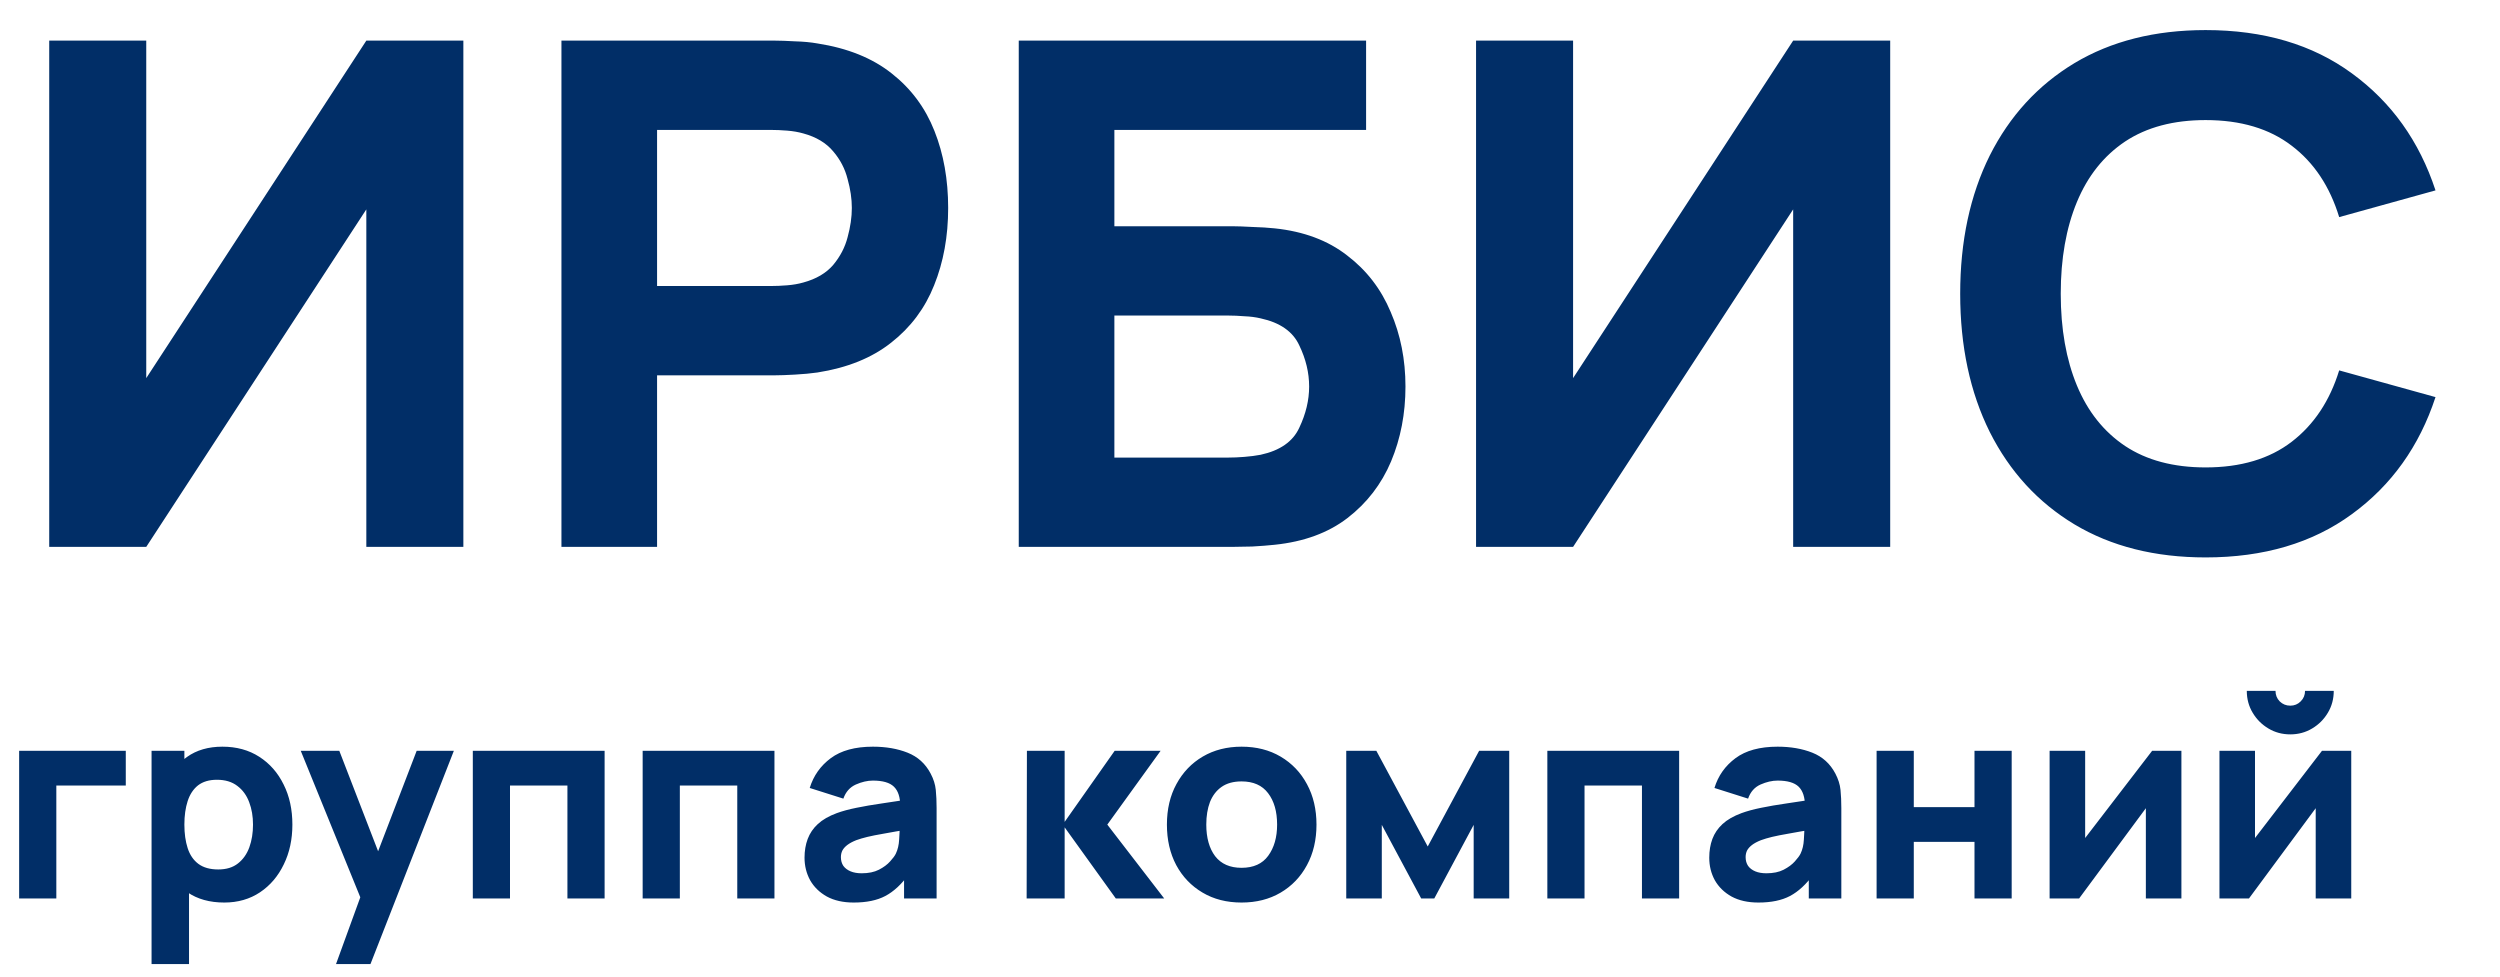
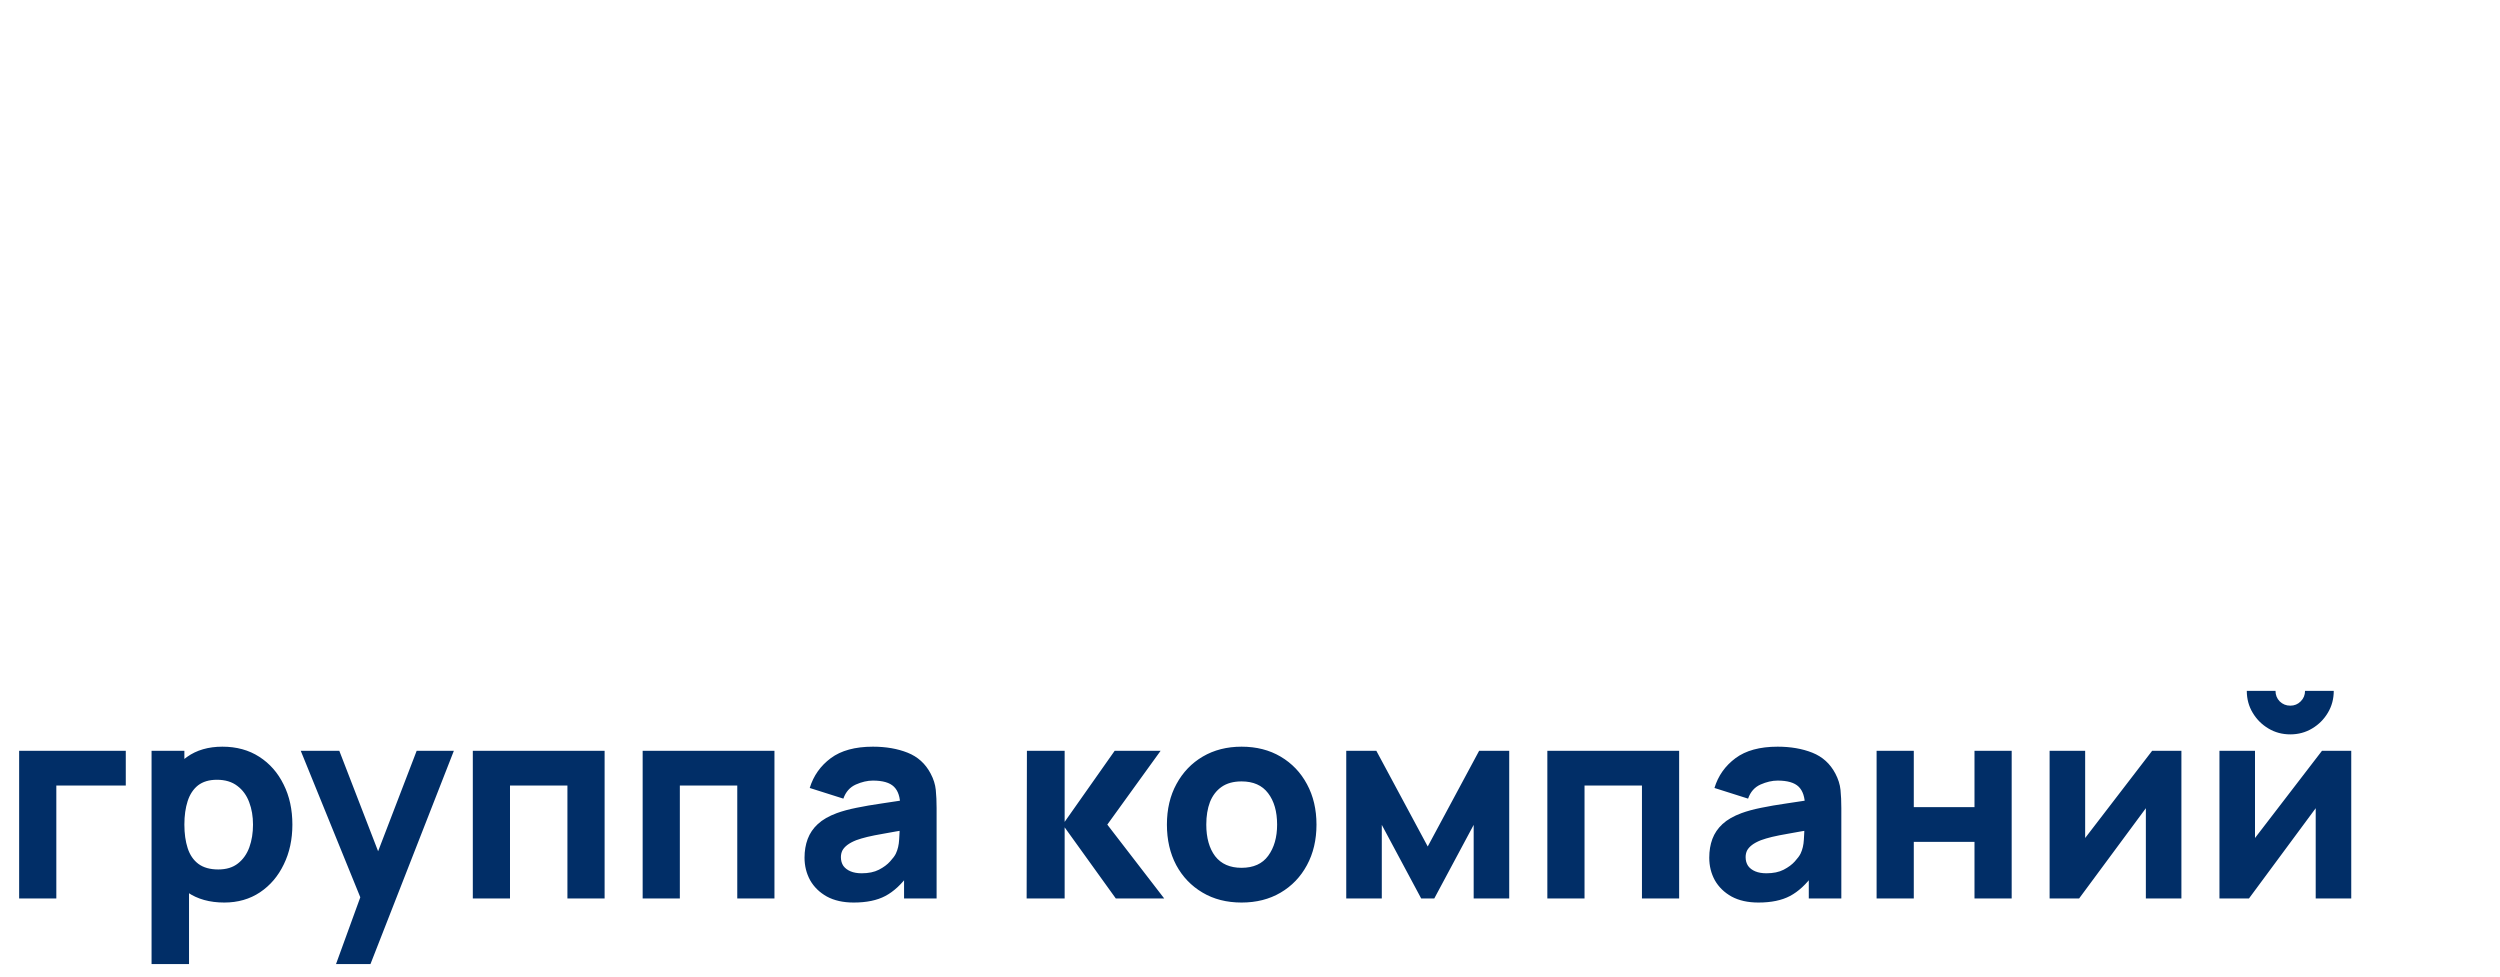
<svg xmlns="http://www.w3.org/2000/svg" width="64" height="25" viewBox="0 0 64 25" fill="none">
-   <path d="M11.862 14H9.378V5.36L3.744 14H1.26V1.04H3.744V9.68L9.378 1.04H11.862V14ZM14.373 14V1.04H19.845C19.971 1.04 20.139 1.046 20.349 1.058C20.565 1.064 20.757 1.082 20.925 1.112C21.699 1.232 22.332 1.487 22.824 1.877C23.322 2.267 23.688 2.759 23.922 3.353C24.156 3.941 24.273 4.598 24.273 5.324C24.273 6.05 24.153 6.71 23.913 7.304C23.679 7.892 23.313 8.381 22.815 8.771C22.323 9.161 21.693 9.416 20.925 9.536C20.757 9.56 20.565 9.578 20.349 9.59C20.133 9.602 19.965 9.608 19.845 9.608H16.821V14H14.373ZM16.821 7.322H19.737C19.863 7.322 20.001 7.316 20.151 7.304C20.301 7.292 20.439 7.268 20.565 7.232C20.895 7.142 21.15 6.992 21.33 6.782C21.51 6.566 21.633 6.329 21.699 6.071C21.771 5.807 21.807 5.558 21.807 5.324C21.807 5.09 21.771 4.844 21.699 4.586C21.633 4.322 21.51 4.085 21.33 3.875C21.15 3.659 20.895 3.506 20.565 3.416C20.439 3.38 20.301 3.356 20.151 3.344C20.001 3.332 19.863 3.326 19.737 3.326H16.821V7.322ZM26.08 14V1.04H34.972V3.326H28.528V5.792H31.552C31.672 5.792 31.84 5.798 32.056 5.81C32.272 5.816 32.464 5.828 32.632 5.846C33.376 5.924 33.994 6.155 34.486 6.539C34.984 6.917 35.356 7.4 35.602 7.988C35.854 8.57 35.98 9.206 35.98 9.896C35.98 10.586 35.857 11.225 35.611 11.813C35.365 12.395 34.993 12.878 34.495 13.262C34.003 13.64 33.382 13.868 32.632 13.946C32.464 13.964 32.272 13.979 32.056 13.991C31.846 13.997 31.678 14 31.552 14H26.08ZM28.528 11.714H31.444C31.57 11.714 31.708 11.708 31.858 11.696C32.008 11.684 32.146 11.666 32.272 11.642C32.77 11.534 33.1 11.303 33.262 10.949C33.43 10.595 33.514 10.244 33.514 9.896C33.514 9.542 33.43 9.191 33.262 8.843C33.1 8.489 32.77 8.258 32.272 8.15C32.146 8.12 32.008 8.102 31.858 8.096C31.708 8.084 31.57 8.078 31.444 8.078H28.528V11.714ZM48.389 14H45.905V5.36L40.271 14H37.787V1.04H40.271V9.68L45.905 1.04H48.389V14ZM56.463 14.27C55.167 14.27 54.048 13.988 53.106 13.424C52.17 12.86 51.447 12.071 50.937 11.057C50.433 10.043 50.181 8.864 50.181 7.52C50.181 6.176 50.433 4.997 50.937 3.983C51.447 2.969 52.17 2.18 53.106 1.616C54.048 1.052 55.167 0.77 56.463 0.77C57.951 0.77 59.199 1.139 60.207 1.877C61.221 2.615 61.935 3.614 62.349 4.874L59.883 5.558C59.643 4.772 59.238 4.163 58.668 3.731C58.098 3.293 57.363 3.074 56.463 3.074C55.641 3.074 54.954 3.257 54.402 3.623C53.856 3.989 53.445 4.505 53.169 5.171C52.893 5.837 52.755 6.62 52.755 7.52C52.755 8.42 52.893 9.203 53.169 9.869C53.445 10.535 53.856 11.051 54.402 11.417C54.954 11.783 55.641 11.966 56.463 11.966C57.363 11.966 58.098 11.747 58.668 11.309C59.238 10.871 59.643 10.262 59.883 9.482L62.349 10.166C61.935 11.426 61.221 12.425 60.207 13.163C59.199 13.901 57.951 14.27 56.463 14.27Z" fill="#012E67" />
  <path d="M0.49 23V19.22H3.22V20.109H1.442V23H0.49ZM5.742 23.105C5.367 23.105 5.053 23.017 4.801 22.843C4.549 22.668 4.359 22.43 4.23 22.128C4.104 21.828 4.041 21.488 4.041 21.11C4.041 20.732 4.104 20.392 4.23 20.091C4.356 19.791 4.542 19.552 4.787 19.378C5.032 19.203 5.334 19.115 5.693 19.115C6.055 19.115 6.37 19.201 6.638 19.374C6.907 19.547 7.114 19.784 7.261 20.084C7.411 20.383 7.485 20.725 7.485 21.11C7.485 21.488 7.412 21.828 7.265 22.128C7.12 22.43 6.917 22.668 6.656 22.843C6.395 23.017 6.09 23.105 5.742 23.105ZM3.88 24.68V19.22H4.72V21.81H4.839V24.68H3.88ZM5.588 22.258C5.794 22.258 5.962 22.207 6.092 22.104C6.223 22.001 6.32 21.864 6.383 21.691C6.446 21.516 6.477 21.322 6.477 21.11C6.477 20.9 6.445 20.709 6.379 20.536C6.314 20.361 6.213 20.222 6.075 20.119C5.94 20.015 5.766 19.962 5.553 19.962C5.355 19.962 5.194 20.01 5.07 20.105C4.949 20.201 4.86 20.335 4.804 20.508C4.748 20.681 4.72 20.881 4.72 21.11C4.72 21.339 4.748 21.539 4.804 21.712C4.86 21.885 4.951 22.019 5.077 22.114C5.206 22.21 5.376 22.258 5.588 22.258ZM8.602 24.68L9.33 22.678L9.344 23.266L7.699 19.22H8.686L9.792 22.083H9.568L10.667 19.22H11.619L9.484 24.68H8.602ZM12.104 23V19.22H15.478V23H14.526V20.109H13.056V23H12.104ZM16.452 23V19.22H19.826V23H18.874V20.109H17.404V23H16.452ZM21.856 23.105C21.586 23.105 21.356 23.054 21.167 22.951C20.98 22.846 20.838 22.707 20.74 22.535C20.644 22.36 20.596 22.167 20.596 21.957C20.596 21.782 20.623 21.622 20.677 21.477C20.731 21.333 20.817 21.206 20.936 21.096C21.057 20.984 21.219 20.891 21.422 20.816C21.562 20.765 21.729 20.719 21.923 20.68C22.117 20.64 22.336 20.602 22.581 20.567C22.826 20.53 23.095 20.489 23.389 20.445L23.046 20.634C23.046 20.41 22.993 20.245 22.885 20.14C22.778 20.035 22.598 19.983 22.346 19.983C22.206 19.983 22.061 20.017 21.909 20.084C21.757 20.152 21.651 20.272 21.59 20.445L20.729 20.172C20.825 19.859 21.005 19.605 21.268 19.409C21.532 19.213 21.891 19.115 22.346 19.115C22.68 19.115 22.976 19.166 23.235 19.269C23.494 19.372 23.69 19.549 23.823 19.801C23.898 19.941 23.942 20.081 23.956 20.221C23.97 20.361 23.977 20.517 23.977 20.69V23H23.144V22.223L23.263 22.384C23.079 22.638 22.88 22.823 22.665 22.937C22.453 23.049 22.183 23.105 21.856 23.105ZM22.059 22.356C22.234 22.356 22.381 22.326 22.5 22.265C22.622 22.202 22.717 22.131 22.787 22.052C22.86 21.972 22.909 21.906 22.934 21.852C22.983 21.749 23.011 21.63 23.018 21.495C23.028 21.357 23.032 21.243 23.032 21.152L23.312 21.222C23.03 21.269 22.801 21.308 22.626 21.341C22.451 21.371 22.31 21.399 22.203 21.425C22.096 21.451 22.001 21.479 21.919 21.509C21.826 21.546 21.75 21.587 21.692 21.631C21.636 21.674 21.594 21.72 21.566 21.771C21.54 21.823 21.527 21.88 21.527 21.943C21.527 22.029 21.548 22.104 21.59 22.167C21.635 22.228 21.697 22.274 21.776 22.307C21.855 22.34 21.95 22.356 22.059 22.356ZM26.282 23L26.289 19.22H27.255V21.04L28.536 19.22H29.712L28.347 21.11L29.803 23H28.564L27.255 21.18V23H26.282ZM31.784 23.105C31.403 23.105 31.07 23.02 30.783 22.849C30.496 22.679 30.272 22.445 30.111 22.146C29.952 21.845 29.873 21.5 29.873 21.11C29.873 20.716 29.954 20.369 30.118 20.07C30.281 19.77 30.506 19.535 30.793 19.367C31.08 19.199 31.41 19.115 31.784 19.115C32.164 19.115 32.498 19.2 32.785 19.37C33.074 19.541 33.299 19.776 33.46 20.078C33.621 20.376 33.702 20.72 33.702 21.11C33.702 21.502 33.62 21.849 33.457 22.149C33.296 22.448 33.071 22.683 32.781 22.853C32.494 23.021 32.162 23.105 31.784 23.105ZM31.784 22.216C32.089 22.216 32.317 22.113 32.466 21.908C32.618 21.7 32.694 21.434 32.694 21.11C32.694 20.774 32.617 20.506 32.463 20.305C32.311 20.104 32.085 20.004 31.784 20.004C31.576 20.004 31.406 20.051 31.273 20.144C31.14 20.237 31.041 20.367 30.975 20.532C30.912 20.698 30.881 20.891 30.881 21.11C30.881 21.448 30.957 21.718 31.108 21.919C31.262 22.117 31.487 22.216 31.784 22.216ZM34.464 23V19.22H35.234L36.55 21.67L37.866 19.22H38.636V23H37.726V21.117L36.718 23H36.382L35.374 21.117V23H34.464ZM39.612 23V19.22H42.986V23H42.034V20.109H40.564V23H39.612ZM45.017 23.105C44.746 23.105 44.516 23.054 44.327 22.951C44.14 22.846 43.998 22.707 43.9 22.535C43.804 22.36 43.757 22.167 43.757 21.957C43.757 21.782 43.783 21.622 43.837 21.477C43.891 21.333 43.977 21.206 44.096 21.096C44.217 20.984 44.38 20.891 44.583 20.816C44.723 20.765 44.889 20.719 45.083 20.68C45.277 20.64 45.496 20.602 45.741 20.567C45.986 20.53 46.256 20.489 46.55 20.445L46.207 20.634C46.207 20.41 46.153 20.245 46.046 20.14C45.938 20.035 45.759 19.983 45.507 19.983C45.367 19.983 45.221 20.017 45.069 20.084C44.917 20.152 44.811 20.272 44.751 20.445L43.89 20.172C43.985 19.859 44.165 19.605 44.429 19.409C44.692 19.213 45.052 19.115 45.507 19.115C45.84 19.115 46.137 19.166 46.396 19.269C46.655 19.372 46.851 19.549 46.984 19.801C47.058 19.941 47.103 20.081 47.117 20.221C47.131 20.361 47.138 20.517 47.138 20.69V23H46.305V22.223L46.424 22.384C46.239 22.638 46.04 22.823 45.825 22.937C45.613 23.049 45.343 23.105 45.017 23.105ZM45.22 22.356C45.395 22.356 45.542 22.326 45.661 22.265C45.782 22.202 45.878 22.131 45.948 22.052C46.02 21.972 46.069 21.906 46.095 21.852C46.144 21.749 46.172 21.63 46.179 21.495C46.188 21.357 46.193 21.243 46.193 21.152L46.473 21.222C46.19 21.269 45.962 21.308 45.787 21.341C45.612 21.371 45.47 21.399 45.363 21.425C45.256 21.451 45.161 21.479 45.08 21.509C44.986 21.546 44.91 21.587 44.852 21.631C44.796 21.674 44.754 21.72 44.726 21.771C44.7 21.823 44.688 21.88 44.688 21.943C44.688 22.029 44.709 22.104 44.751 22.167C44.795 22.228 44.857 22.274 44.936 22.307C45.015 22.34 45.11 22.356 45.22 22.356ZM48.041 23V19.22H48.993V20.662H50.547V19.22H51.499V23H50.547V21.551H48.993V23H48.041ZM55.844 19.22V23H54.934V20.69L53.226 23H52.47V19.22H53.38V21.453L55.095 19.22H55.844ZM58.631 18.8C58.426 18.8 58.239 18.75 58.071 18.649C57.903 18.549 57.769 18.415 57.669 18.247C57.568 18.079 57.518 17.892 57.518 17.687H58.253C58.253 17.792 58.289 17.882 58.361 17.956C58.436 18.029 58.526 18.065 58.631 18.065C58.736 18.065 58.825 18.029 58.897 17.956C58.972 17.882 59.009 17.792 59.009 17.687H59.744C59.744 17.892 59.694 18.079 59.593 18.247C59.493 18.415 59.359 18.549 59.191 18.649C59.023 18.75 58.836 18.8 58.631 18.8ZM60.192 19.22V23H59.282V20.69L57.574 23H56.818V19.22H57.728V21.453L59.443 19.22H60.192Z" fill="#012E67" />
</svg>